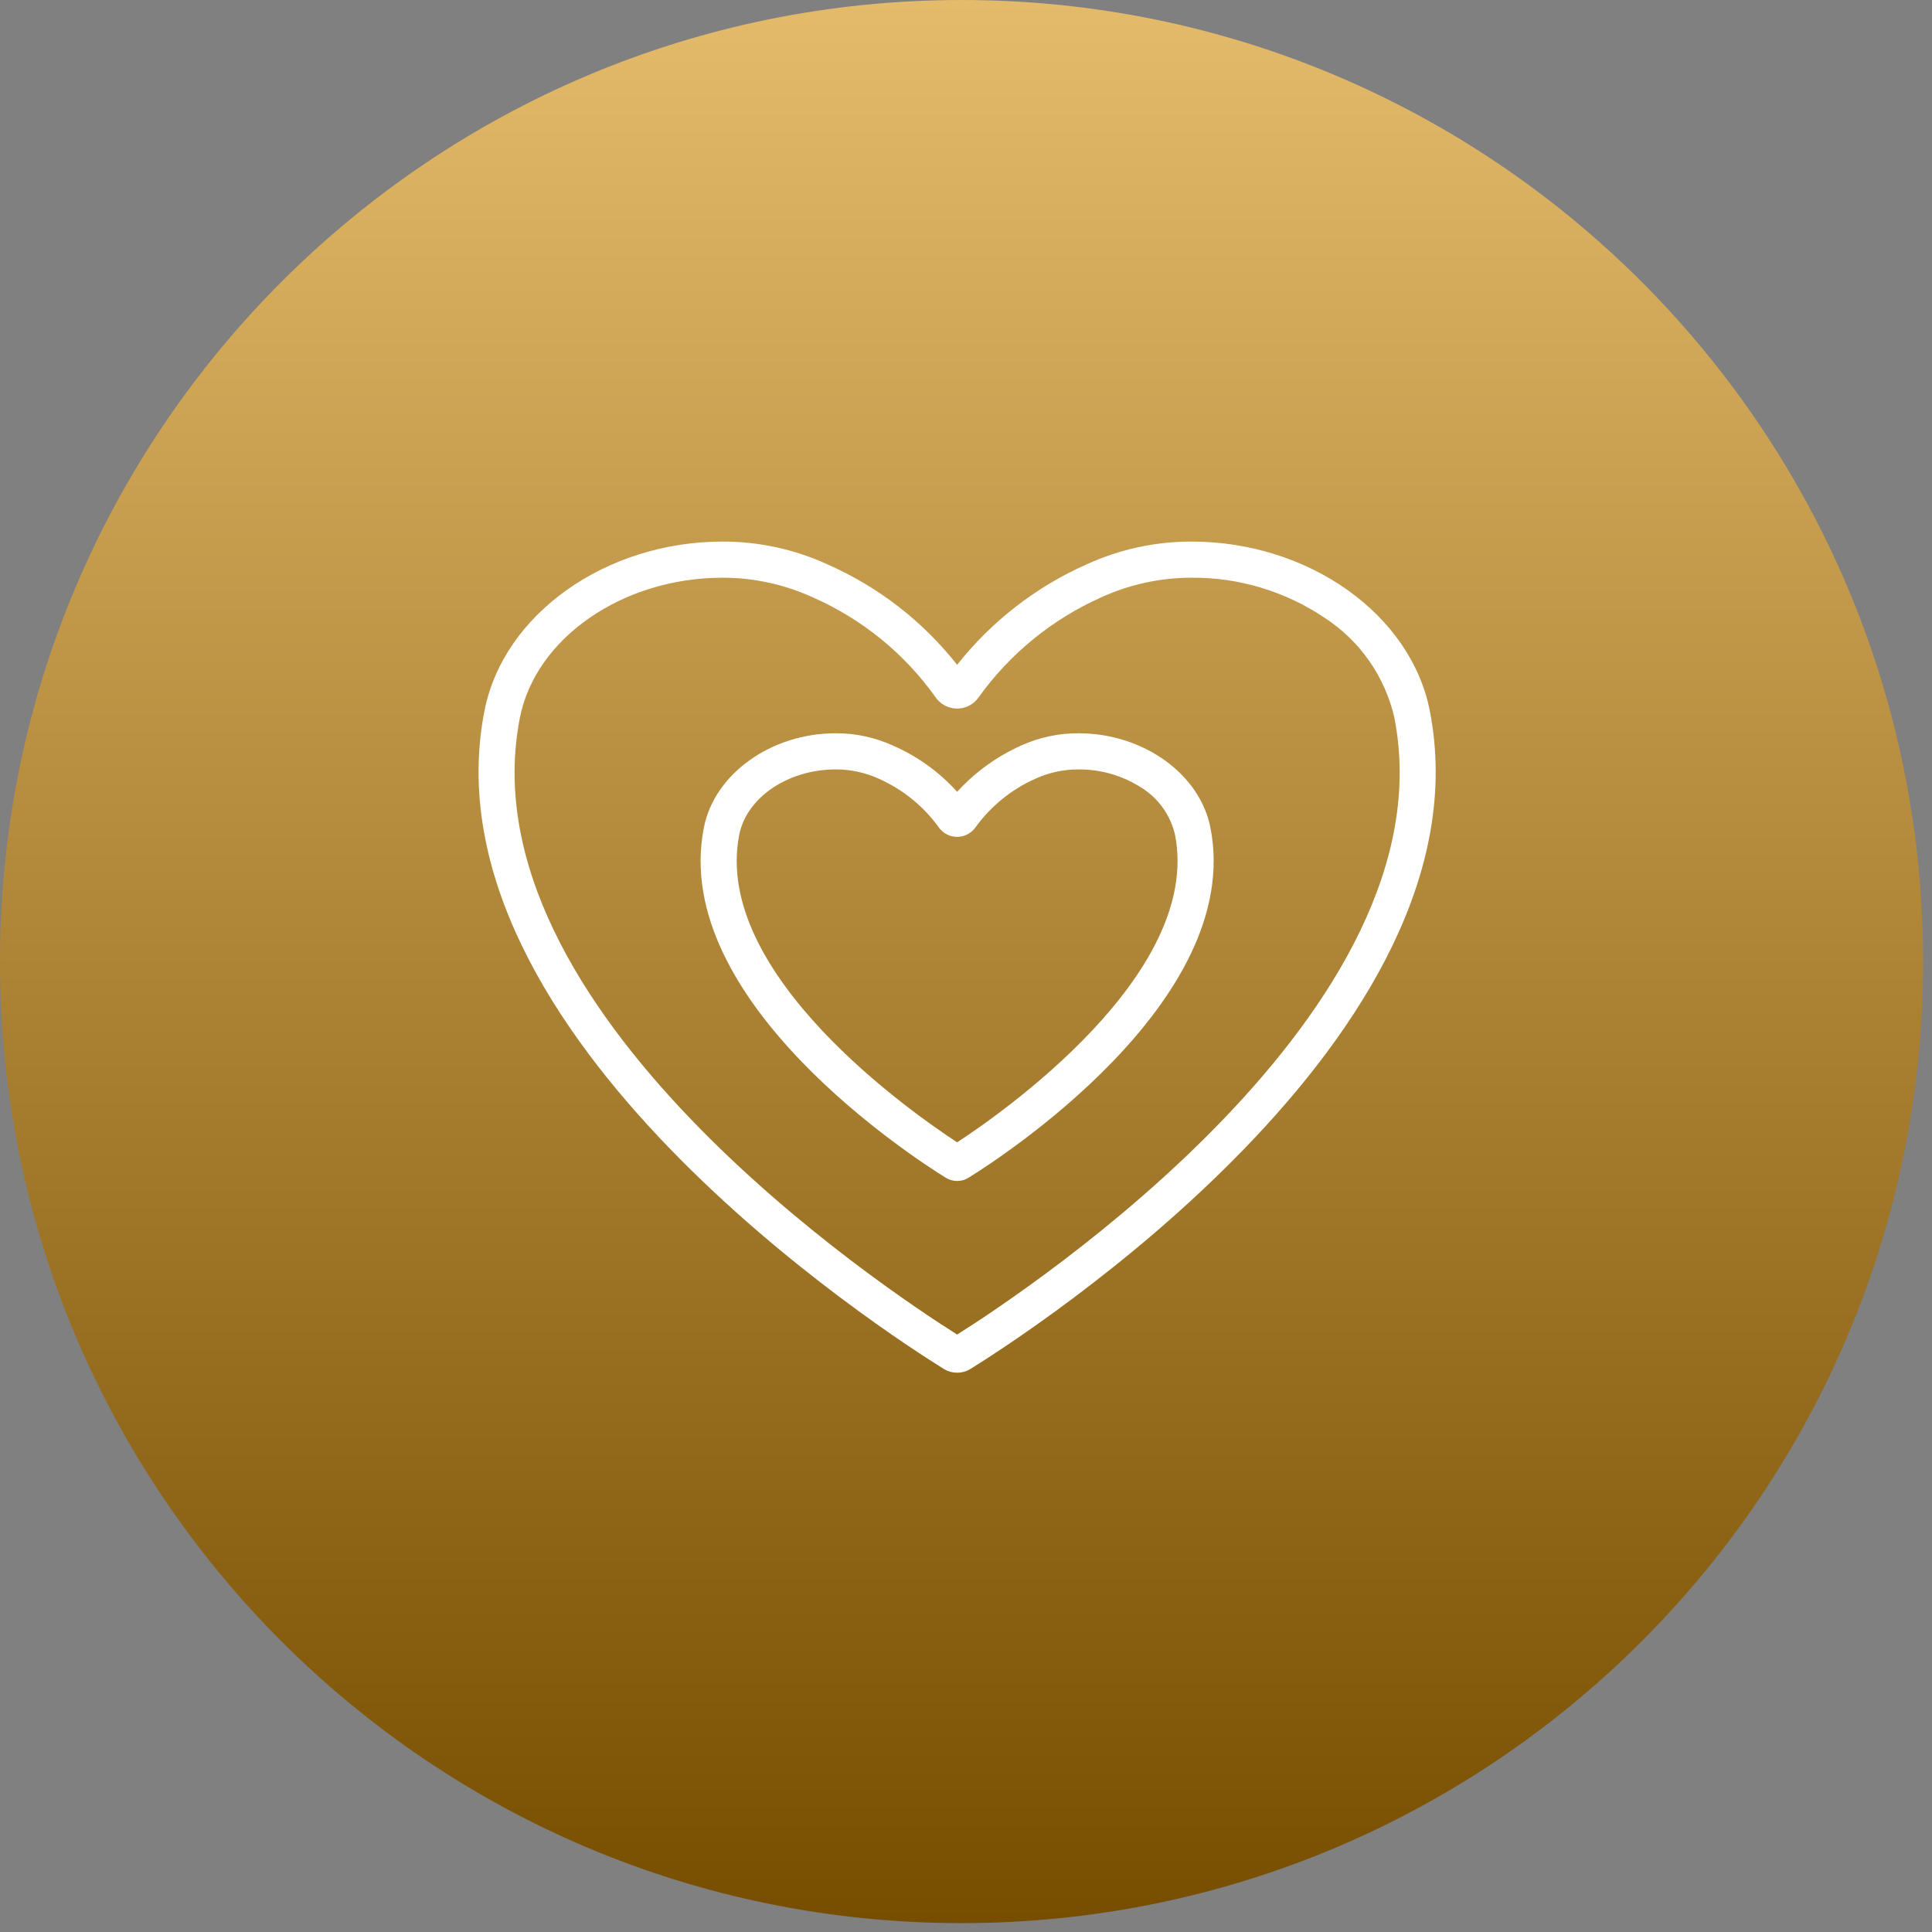
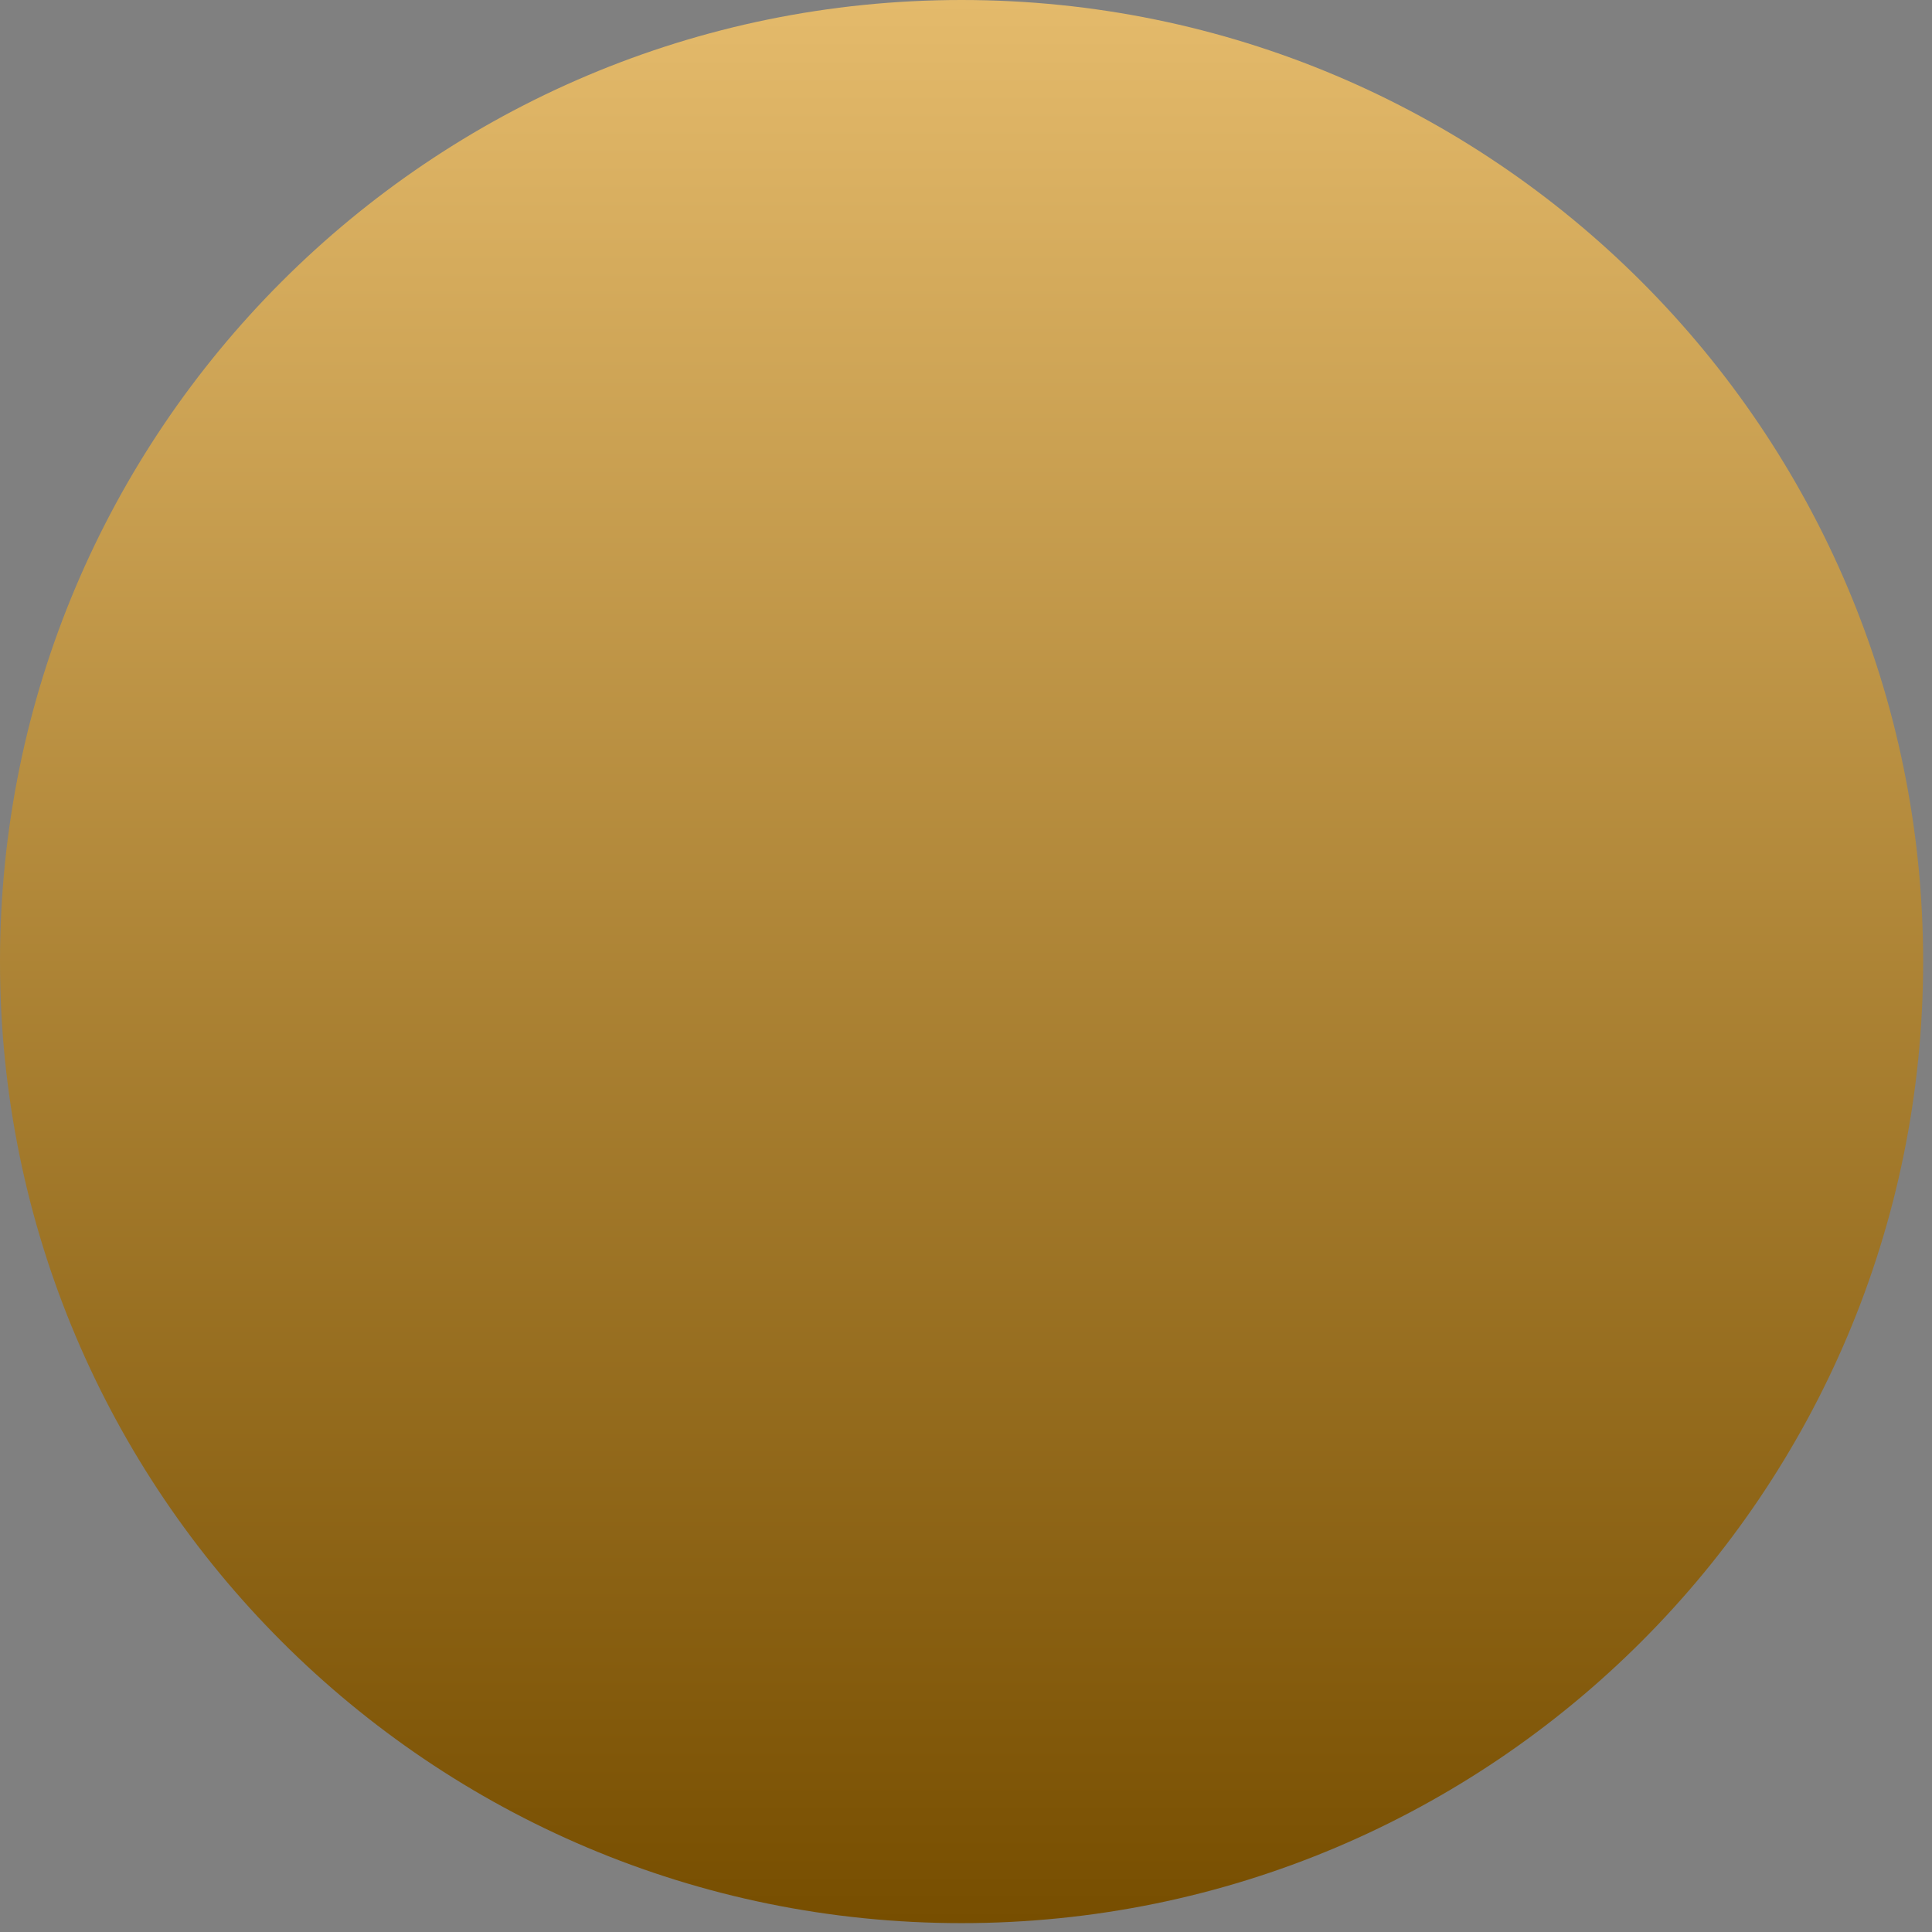
<svg xmlns="http://www.w3.org/2000/svg" width="109" height="109" viewBox="0 0 109 109" fill="none">
  <rect x="0" y="0" width="109" height="109" fill="#808080" stroke="none" />
  <path d="M54.25 108.5C84.211 108.5 108.5 84.211 108.5 54.25C108.5 24.289 84.211 0 54.25 0C24.289 0 0 24.289 0 54.25C0 84.211 24.289 108.5 54.25 108.5Z" fill="url(#paint0_linear_1537_344)" />
  <g clip-path="url(#clip0_1537_344)">
    <path d="M80.666 40.096C79.596 34.653 73.826 30.555 67.231 30.555C65.195 30.551 63.182 30.985 61.329 31.829C58.46 33.097 55.944 35.046 54 37.507C52.066 35.053 49.56 33.11 46.701 31.849C44.841 30.993 42.817 30.551 40.769 30.555C34.173 30.555 28.404 34.653 27.334 40.096C23.745 58.393 50.218 75.356 53.246 77.231C53.708 77.516 54.292 77.516 54.754 77.231C57.782 75.356 84.255 58.393 80.666 40.096ZM54 75.294C49.912 72.715 26.11 56.925 29.331 40.493C30.218 35.988 35.132 32.593 40.769 32.593C42.535 32.593 44.281 32.975 45.886 33.715C48.651 34.935 51.035 36.879 52.787 39.342C53.252 40.012 54.173 40.177 54.843 39.712C54.987 39.611 55.113 39.486 55.213 39.342C56.98 36.876 59.373 34.927 62.145 33.694C63.742 32.968 65.477 32.593 67.231 32.593C69.903 32.575 72.518 33.364 74.734 34.856C76.729 36.152 78.14 38.174 78.668 40.493C81.89 56.925 58.088 72.715 54 75.294Z" fill="white" />
-     <path d="M68.291 46.701C67.7 43.664 64.499 41.37 60.85 41.37C59.732 41.365 58.626 41.601 57.608 42.063C56.239 42.676 55.011 43.565 54 44.673C53.004 43.566 51.785 42.684 50.422 42.084C49.397 41.608 48.28 41.365 47.15 41.37C43.501 41.37 40.3 43.664 39.709 46.701C37.782 56.508 51.757 65.457 53.358 66.446C53.751 66.691 54.249 66.691 54.642 66.446C56.243 65.457 70.218 56.508 68.291 46.701ZM54 64.448C51.584 62.868 40.167 54.958 41.706 47.099C42.124 44.989 44.459 43.409 47.15 43.409C48.002 43.407 48.844 43.592 49.617 43.949C50.949 44.55 52.102 45.488 52.96 46.671C53.36 47.245 54.15 47.386 54.724 46.986C54.847 46.901 54.954 46.794 55.04 46.671C55.907 45.475 57.074 44.529 58.424 43.929C59.186 43.583 60.014 43.406 60.85 43.409C62.12 43.401 63.364 43.766 64.428 44.459C65.372 45.06 66.042 46.008 66.293 47.099C67.833 54.958 56.416 62.868 54 64.448Z" fill="white" />
+     <path d="M68.291 46.701C67.7 43.664 64.499 41.37 60.85 41.37C59.732 41.365 58.626 41.601 57.608 42.063C56.239 42.676 55.011 43.565 54 44.673C53.004 43.566 51.785 42.684 50.422 42.084C49.397 41.608 48.28 41.365 47.15 41.37C43.501 41.37 40.3 43.664 39.709 46.701C37.782 56.508 51.757 65.457 53.358 66.446C53.751 66.691 54.249 66.691 54.642 66.446C56.243 65.457 70.218 56.508 68.291 46.701ZM54 64.448C51.584 62.868 40.167 54.958 41.706 47.099C42.124 44.989 44.459 43.409 47.15 43.409C48.002 43.407 48.844 43.592 49.617 43.949C50.949 44.55 52.102 45.488 52.96 46.671C53.36 47.245 54.15 47.386 54.724 46.986C55.907 45.475 57.074 44.529 58.424 43.929C59.186 43.583 60.014 43.406 60.85 43.409C62.12 43.401 63.364 43.766 64.428 44.459C65.372 45.06 66.042 46.008 66.293 47.099C67.833 54.958 56.416 62.868 54 64.448Z" fill="white" />
  </g>
  <defs>
    <linearGradient id="paint0_linear_1537_344" x1="54.25" y1="0" x2="54.25" y2="108.5" gradientUnits="userSpaceOnUse">
      <stop stop-color="#E4BA6B" />
      <stop offset="1" stop-color="#774E00" />
    </linearGradient>
    <clipPath id="clip0_1537_344">
-       <rect width="54" height="54" fill="white" transform="translate(27 27)" />
-     </clipPath>
+       </clipPath>
  </defs>
</svg>